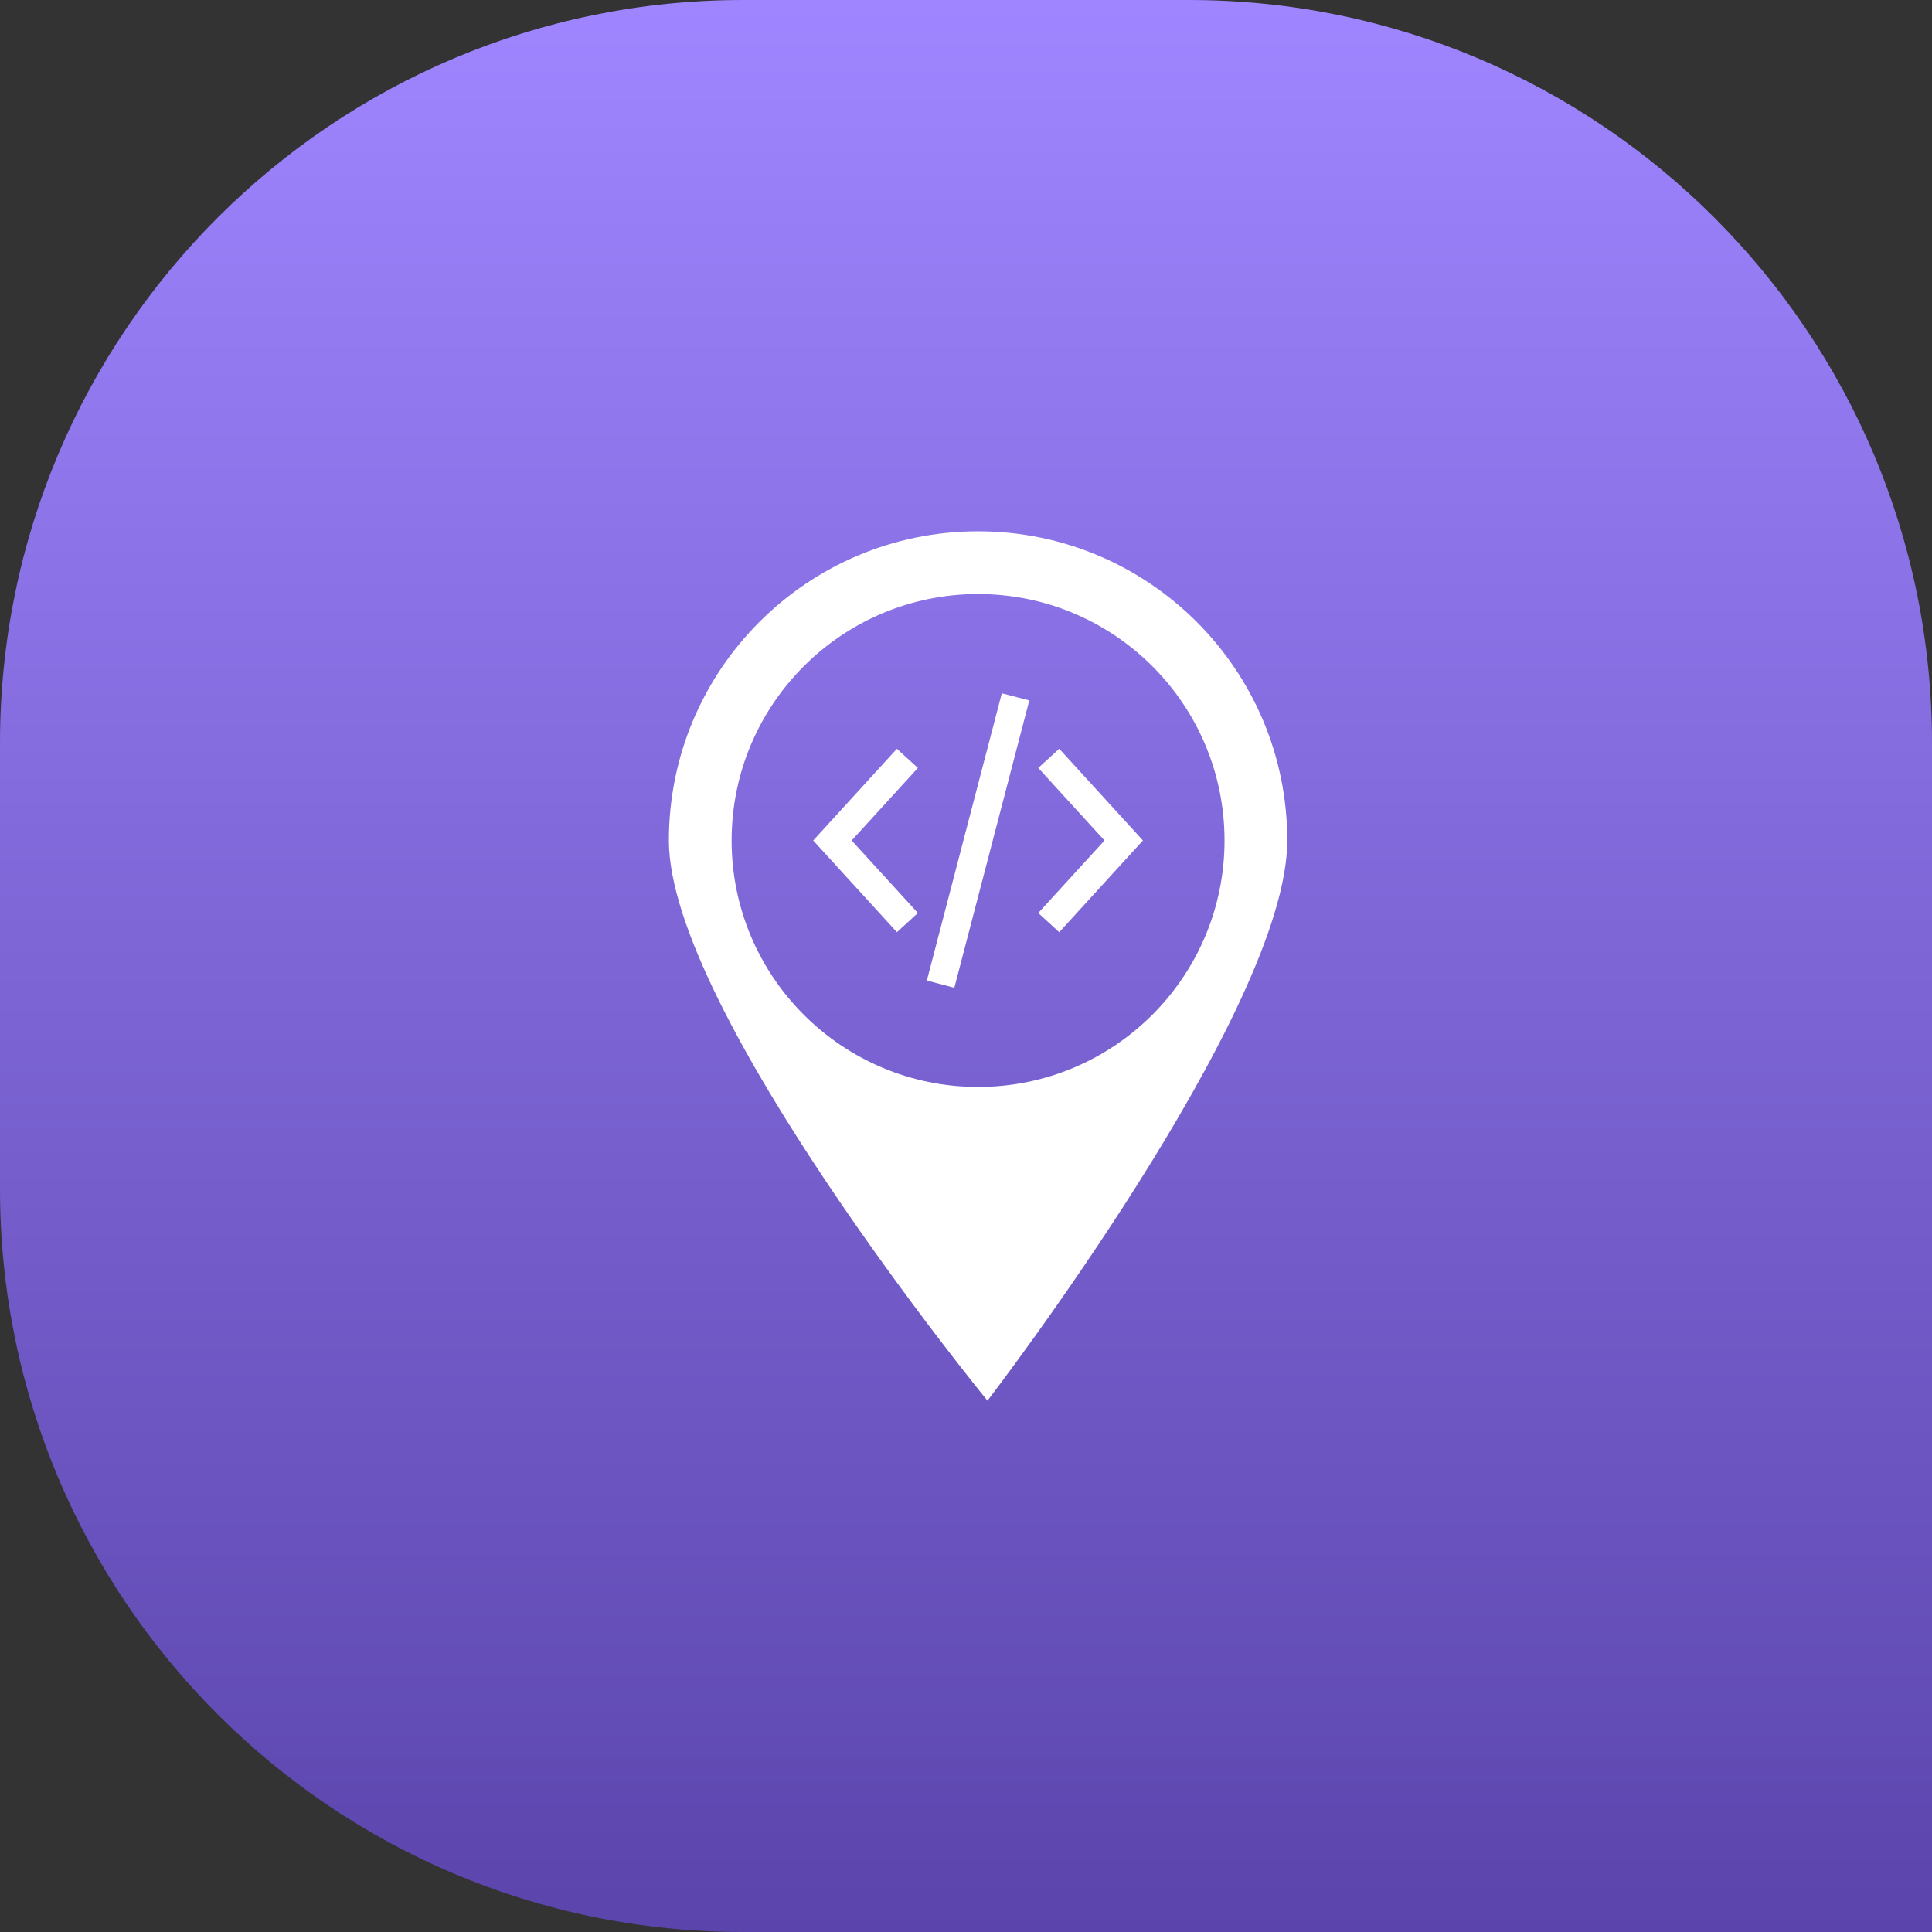
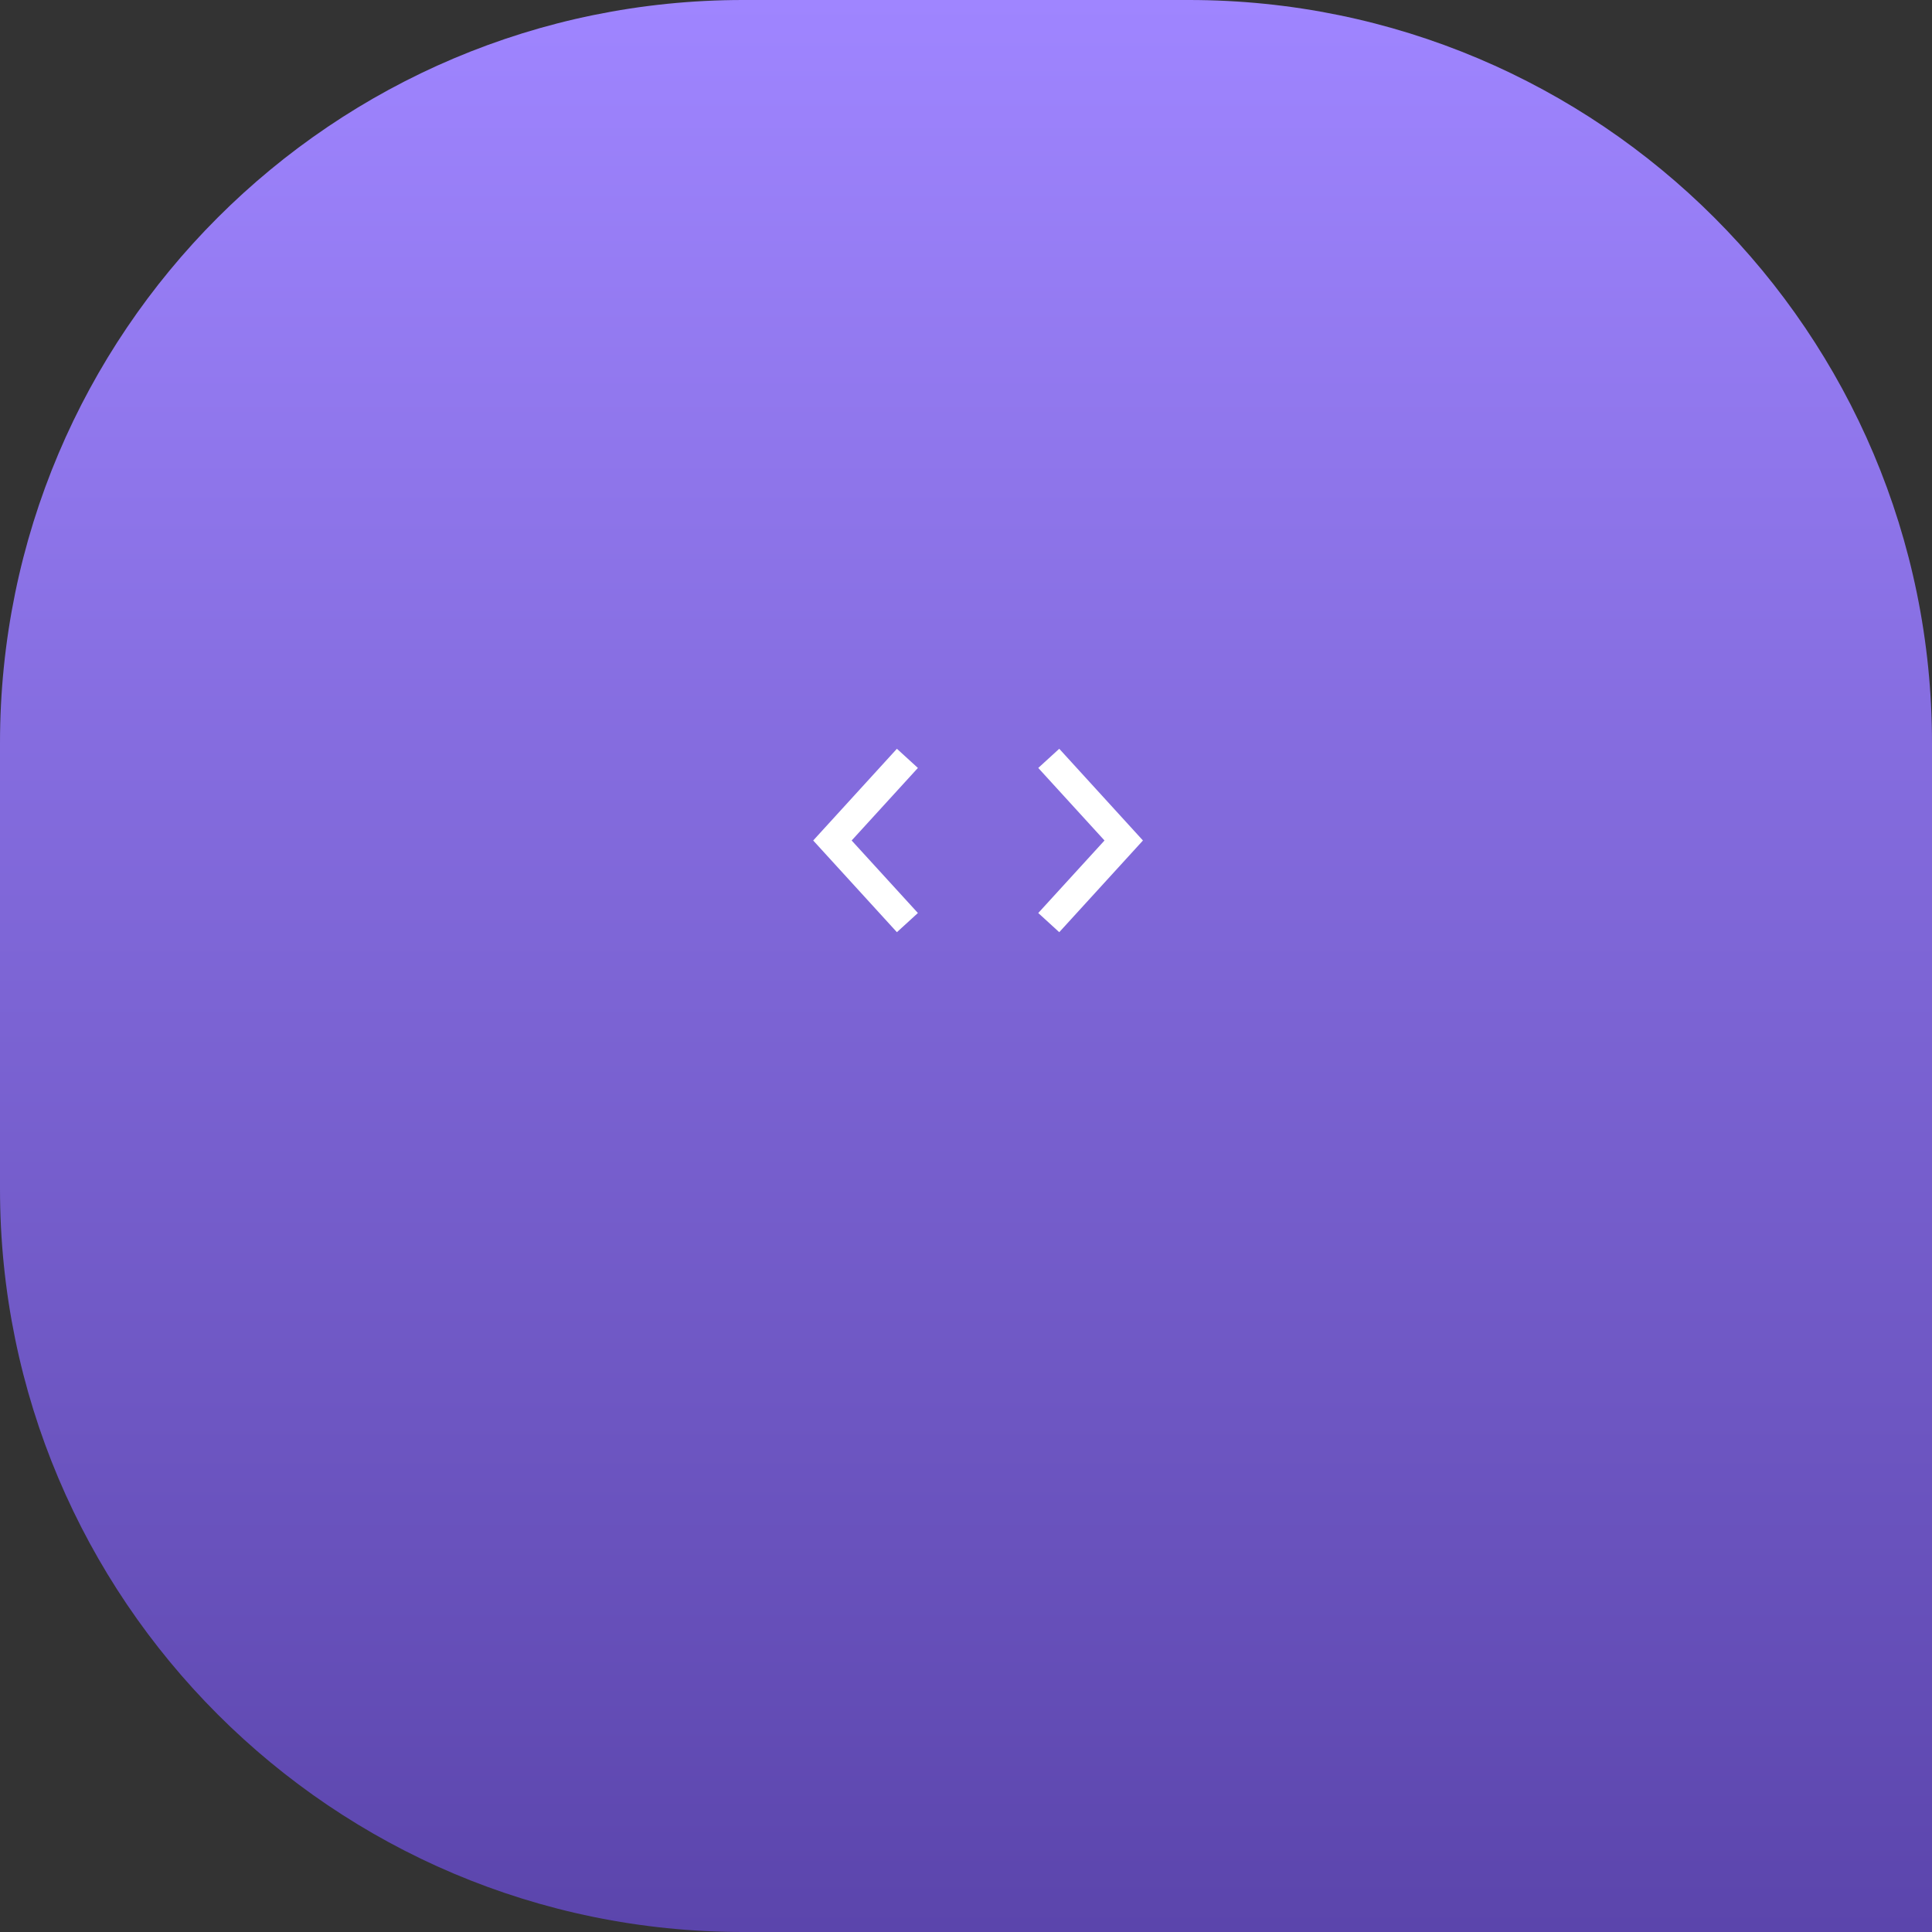
<svg xmlns="http://www.w3.org/2000/svg" width="80" height="80" viewBox="0 0 80 80" fill="none">
  <rect x="0" y="0" width="80" height="80" fill="#333333" stroke="none" />
  <path d="M0 30.769C0 13.776 13.776 0 30.769 0H49.231C66.224 0 80 13.776 80 30.769V80H30.769C13.776 80 0 66.224 0 49.231V30.769Z" fill="url(#paint0_linear_1836_3172)" />
-   <path d="M40.5 22C33.431 22 27.697 27.733 27.697 34.803C27.697 41.872 40.888 58 40.888 58C40.888 58 53.303 41.872 53.303 34.803C53.303 27.733 47.569 22 40.5 22ZM40.5 24.598C46.136 24.598 50.705 29.166 50.705 34.803C50.705 40.439 46.136 45.008 40.5 45.008C34.864 45.008 30.295 40.439 30.295 34.803C30.295 29.166 34.864 24.598 40.5 24.598Z" fill="white" />
  <path d="M43.861 31.005L42.992 31.799L45.735 34.803L42.992 37.806L43.861 38.6L47.327 34.803L43.861 31.005Z" fill="white" />
-   <path d="M41.483 28.708L38.379 40.602L39.517 40.902L42.621 29.003L41.483 28.708Z" fill="white" />
  <path d="M37.139 31.005L33.673 34.803L37.139 38.6L38.008 37.806L35.265 34.803L38.008 31.799L37.139 31.005Z" fill="white" />
  <defs>
    <linearGradient id="paint0_linear_1836_3172" x1="40" y1="0" x2="40" y2="80" gradientUnits="userSpaceOnUse">
      <stop stop-color="#9F85FF" />
      <stop offset="1" stop-color="#5B45AC" />
    </linearGradient>
  </defs>
</svg>